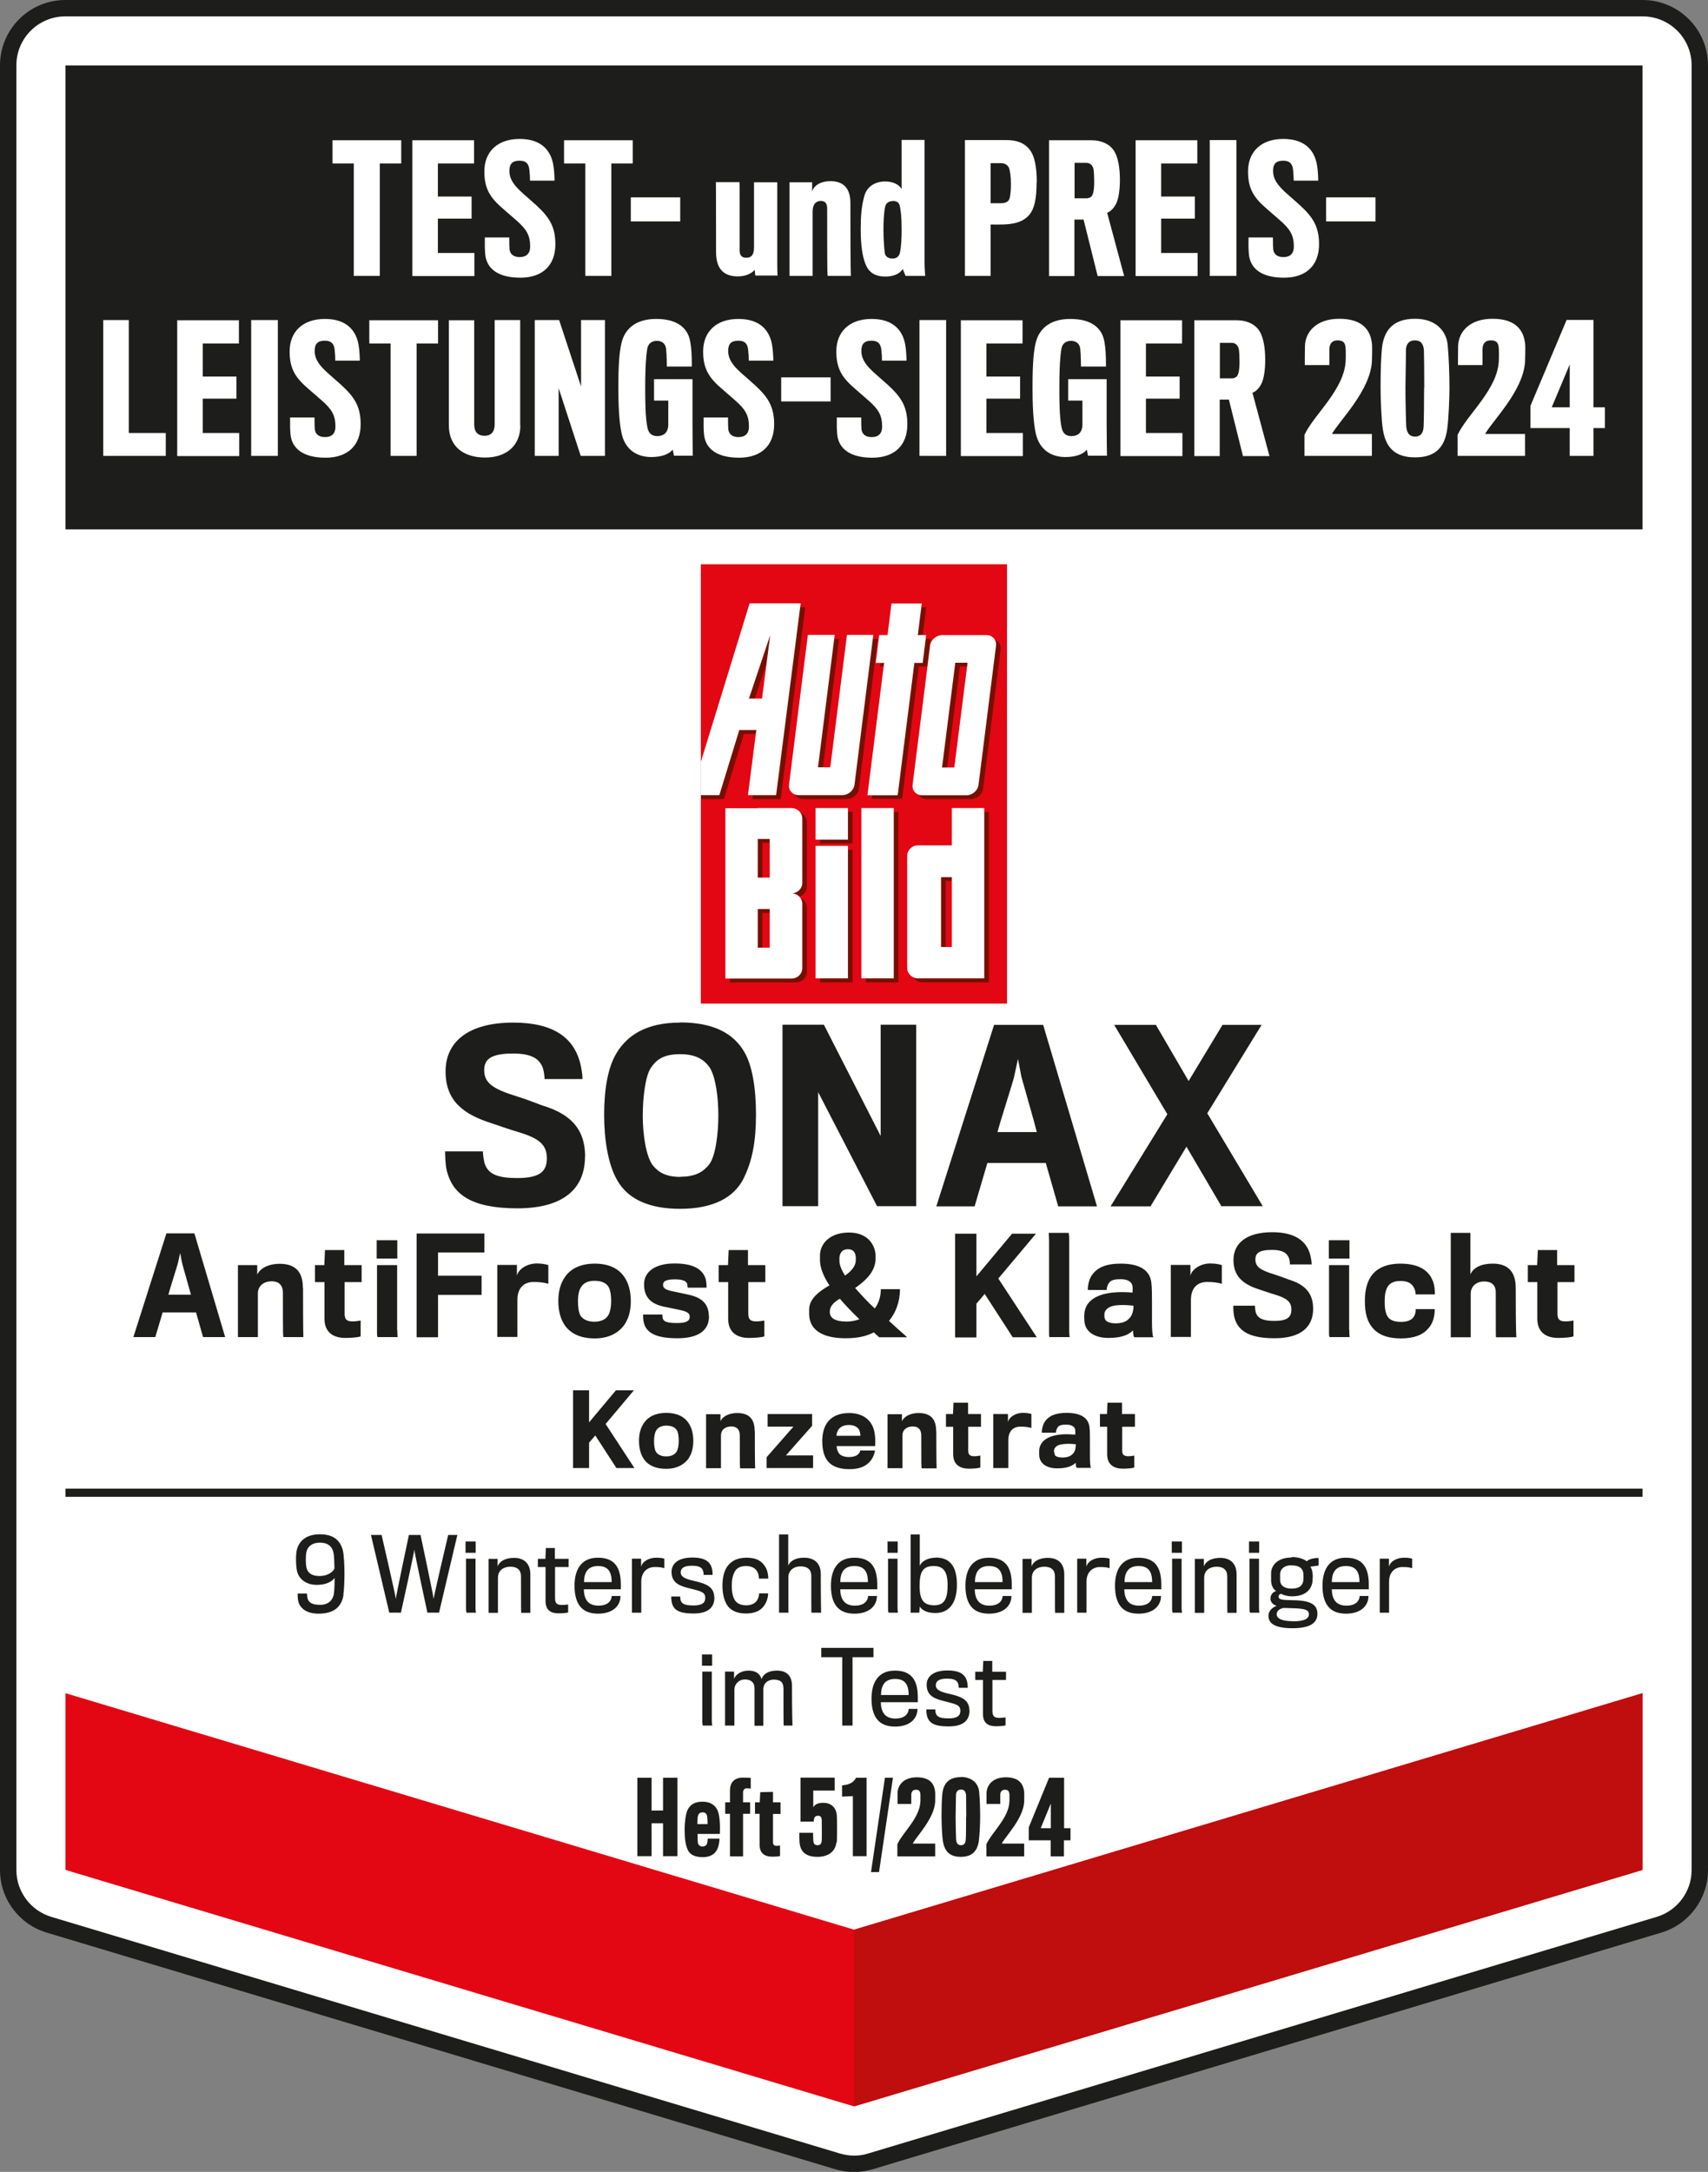
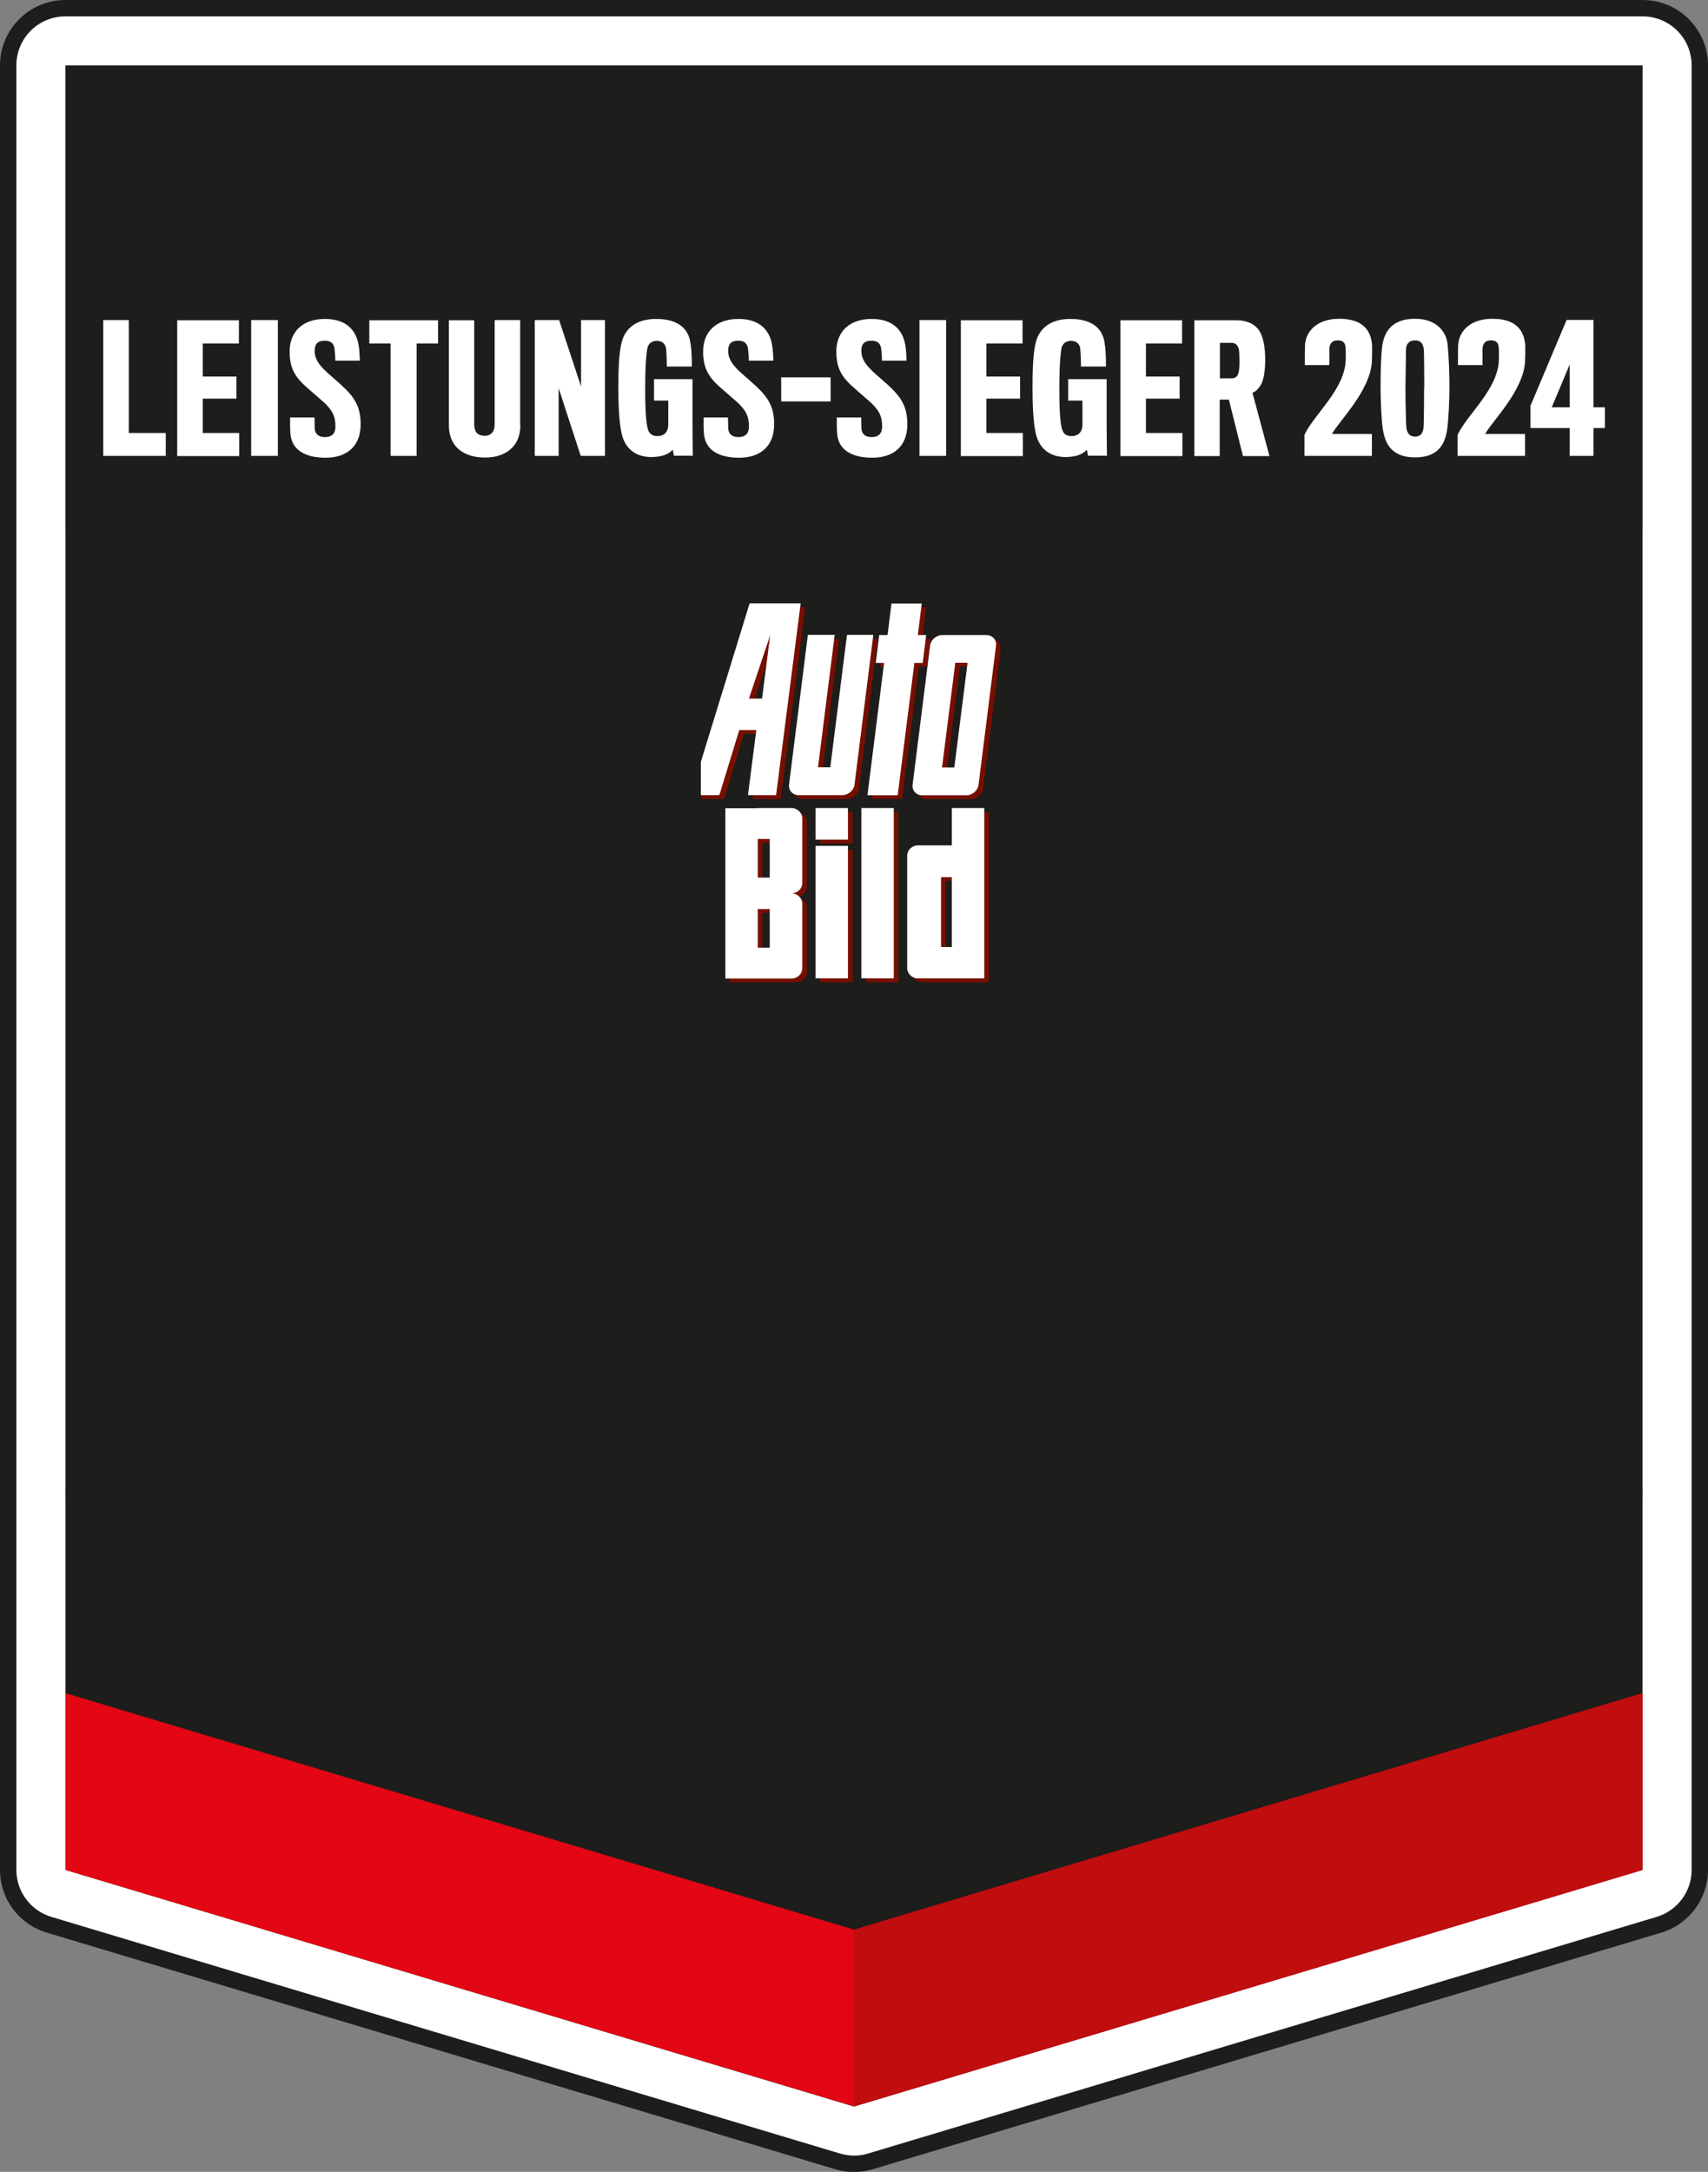
<svg xmlns="http://www.w3.org/2000/svg" id="Ebene_1" viewBox="0 0 104.38 132.72">
  <rect x="0" y="0" width="104.38" height="132.72" fill="#808080" stroke="none" />
  <defs>
    <style>
      .cls-1 {
        fill: #770f00;
      }

      .cls-2 {
        fill: #1d1d1b;
      }

      .cls-3 {
        fill: #fff;
      }

      .cls-4 {
        fill: #e30613;
      }

      .cls-5 {
        fill: #c00d0d;
      }
    </style>
  </defs>
  <path class="cls-2" d="M2,4v110.27c0,.88.58,1.66,1.43,1.92l48.19,14.46c.37.11.77.11,1.15,0l48.19-14.46c.85-.25,1.42-1.03,1.42-1.92V4c0-1.1-.9-2-2-2H4c-1.1,0-2,.9-2,2" />
  <path class="cls-2" d="M2,4H0v110.27c0,1.77,1.16,3.32,2.85,3.83l48.19,14.46h0c.37.11.76.17,1.15.17s.77-.06,1.15-.17h0l48.19-14.46c1.69-.51,2.85-2.07,2.85-3.83V4c0-2.21-1.79-4-4-4H4C1.79,0,0,1.79,0,4h100.38v110.27h0s-48.19,14.46-48.19,14.46h0,0l-48.19-14.46h0V4h-2" />
-   <path class="cls-3" d="M2.5,4v110.27c0,.66.43,1.25,1.07,1.44l48.19,14.46c.28.08.58.08.86,0l48.19-14.46c.63-.19,1.07-.77,1.07-1.44V4c0-.83-.67-1.5-1.5-1.5H4c-.83,0-1.5.67-1.5,1.5" />
  <path class="cls-3" d="M2.5,4h-1.5v110.27c0,1.32.87,2.49,2.14,2.87l48.19,14.46c.28.08.57.13.86.13s.58-.04.86-.13h0l48.19-14.46c1.27-.38,2.14-1.55,2.14-2.87V4c0-1.66-1.34-3-3-3H4c-1.66,0-3,1.34-3,3h3s96.38,0,96.38,0h0v110.27l-48.19,14.46h0,0l-48.19-14.46V4h-1.5" />
  <polyline class="cls-4" points="100.38 114.27 100.38 103.47 52.19 117.92 4 103.47 4 114.27 52.19 128.72 100.38 114.27" />
  <polyline class="cls-5" points="52.19 128.72 52.19 117.93 100.38 103.47 100.38 114.27 52.19 128.72" />
-   <polygon class="cls-4" points="42.83 34.48 61.54 34.48 61.54 61.33 42.83 61.33 42.83 34.48 42.83 34.48" />
  <path class="cls-1" d="M45.46,44.85l-1.22,3.98h-1.4v-1.15l3.25-10.57h3.12l-1.5,11.72h-1.72l.51-3.98h-1.05ZM47.35,39.04l-1.3,3.88h.8l.5-3.88h0ZM50.12,49.61h1.98v1.93h-1.98v-1.93h0ZM50.12,60.03v-8.1h1.98v8.1h-1.98ZM47.32,55.79h-.73v2.36s.73,0,.73,0v-2.36h0ZM47.32,51.5h-.73v2.36h.73v-2.36h0ZM46.59,49.61h2.06c.36,0,.66.29.66.64v3.93c0,.35-.29.64-.66.64.36,0,.66.29.66.64v3.93c0,.35-.29.64-.66.64h-2.06s-1.98,0-1.98,0v-10.41h1.98ZM52.92,60.03v-10.41h1.98v10.41h-1.98ZM55.72,59.39v-6.85c0-.35.29-.64.66-.64h2.07v-2.28h1.98v10.41h-4.05c-.36,0-.66-.29-.66-.64h0ZM57.79,53.83v4.27h.66v-4.27h-.66ZM58.6,47.13l.81-6.4h-.75l-.81,6.4h.75ZM60.57,39.04c.36,0,.62.29.58.64l-1.07,8.51c-.04.35-.38.64-.74.64h-2.71c-.36,0-.62-.29-.58-.64l1.07-8.51c.04-.35.38-.64.74-.64h2.71ZM52.49,48.19c-.04.35-.38.64-.74.64h-2.68c-.36,0-.62-.29-.58-.64l1.15-9.15h1.64l-1.02,8.09h.75l1.02-8.09h1.61l-1.15,9.15h0ZM56.36,39.04h.51l-.21,1.69h-.51l-1.02,8.09h-1.85l1.02-8.09h-.51l.21-1.69h.51l.24-1.93h1.85l-.24,1.93h0Z" />
  <path class="cls-3" d="M45.18,44.61l-1.22,3.98h-1.13v-2.03l2.98-9.69h3.12l-1.5,11.72h-1.72l.51-3.98h-1.05ZM47.07,38.81l-1.3,3.88h.8l.5-3.88h0ZM49.84,49.38h1.98v1.93h-1.98v-1.93h0ZM49.84,59.79v-8.1h1.98v8.1h-1.98ZM47.04,55.55h-.73v2.36s.73,0,.73,0v-2.36h0ZM47.04,51.27h-.73v2.36h.73v-2.36h0ZM46.31,49.38h2.06c.36,0,.66.29.66.64v3.93c0,.35-.29.64-.66.64.36,0,.66.29.66.64v3.93c0,.35-.29.64-.66.64h-2.06s-1.98,0-1.98,0v-10.41h1.98ZM52.64,59.79v-10.41h1.98v10.41h-1.98ZM55.44,59.15v-6.85c0-.35.29-.64.66-.64h2.07v-2.28h1.98v10.41h-4.05c-.36,0-.66-.29-.66-.64h0ZM57.51,53.6v4.27h.66v-4.27h-.66ZM58.32,46.9l.81-6.4h-.75l-.81,6.4h.75ZM60.29,38.81c.36,0,.62.29.58.64l-1.07,8.51c-.04.35-.38.64-.74.64h-2.71c-.36,0-.62-.29-.58-.64l1.07-8.51c.04-.35.38-.64.74-.64h2.71ZM52.22,47.95c-.04.35-.38.64-.74.64h-2.68c-.36,0-.62-.29-.58-.64l1.15-9.15h1.64l-1.02,8.09h.75l1.02-8.09h1.61l-1.15,9.15h0ZM56.09,38.81h.51l-.21,1.7h-.51l-1.02,8.09h-1.85l1.02-8.09h-.51l.21-1.7h.51l.24-1.93h1.85l-.24,1.93h0Z" />
  <polyline class="cls-2" points="4 91.47 100.38 91.47 100.38 90.97 4 90.97" />
  <path class="cls-2" d="M20.98,97.48c.05-.29.07-.91.07-1.33,0-.47-.03-1.13-.1-1.42-.19-.71-.7-.97-1.4-.97-.79,0-1.24.36-1.4.91-.09.31-.07,1.01,0,1.33.11.49.55.85,1.21.85.54,0,.91-.18,1.09-.42,0,.23-.01.7-.04.92-.05.44-.35.72-.84.72s-.73-.13-.79-.45l-.02-.24h-.57c0,.09,0,.3.03.43.08.45.5.8,1.24.8.94,0,1.4-.4,1.53-1.12h0ZM20.44,95.85c-.06.16-.35.46-.93.46-.5,0-.73-.23-.79-.55-.04-.2-.05-.68.01-.94.08-.33.36-.55.82-.55s.76.2.84.67c.03.17.05.64.05.92h0ZM27.97,93.8h-.58s-.89,3.77-.89,3.91c0-.14-.8-3.91-.8-3.91h-.71s-.8,3.76-.8,3.91c0-.15-.87-3.91-.87-3.91h-.65l1.12,4.75h.71s.82-3.7.82-3.85c0,.16.8,3.85.8,3.85h.71l1.12-4.75h0ZM29.07,94.89v-.69h-.62v.69h.62ZM29.09,98.55s-.03-.11-.03-.31v-2.99h-.58v3.02c0,.19.02.27.04.28h.57ZM32.41,96.2c0-.52-.26-1-1-1-.42,0-.85.14-1,.52v-.46h-.55v3.3h.57v-2.14c0-.47.36-.68.76-.68.43,0,.65.21.65.59,0,2.2,0,2.23.02,2.23h.55s0-.13,0-2.36h0ZM34.75,95.76v-.5h-.84v-.66h-.55s-.03.66-.03.66h-.46v.5h.47v2.08c0,.58.35.75.79.75.23,0,.46-.02.59-.05v-.49c-.08.01-.26.03-.37.03-.29,0-.43-.08-.43-.41v-1.91h.83ZM37.93,97.53h-.55c0,.25-.19.59-.81.59-.58,0-.88-.33-.89-1h2.26c0-.1,0-.2,0-.3,0-1.07-.41-1.63-1.4-1.63-1.1,0-1.43.84-1.43,1.71,0,1.3.61,1.71,1.44,1.71.93,0,1.37-.51,1.37-1.07h0ZM37.38,96.68h-1.69c.01-.58.22-.98.86-.98.59,0,.83.32.83.98h0ZM40.59,95.25c-.1-.04-.26-.06-.49-.06-.44,0-.85.23-.92.56v-.5h-.56v3.3h.57v-1.91c0-.56.36-.88.82-.88.25,0,.44.02.59.07v-.58h0ZM43.65,97.62c0-.65-.5-.83-1.1-.98-.49-.11-.95-.21-.95-.55,0-.24.16-.41.7-.41.59,0,.7.23.7.56h.55c0-.65-.26-1.06-1.24-1.06-.87,0-1.27.38-1.27.88,0,.73.59.88,1.17,1.02.62.16.89.21.89.57,0,.29-.19.46-.71.46-.66,0-.82-.15-.82-.55h-.55c0,.77.34,1.04,1.37,1.04.89,0,1.27-.37,1.27-.98h0ZM46.95,96.48c0-.19-.03-.46-.14-.66-.21-.4-.56-.63-1.17-.63-.55,0-.91.17-1.16.49-.22.28-.33.71-.33,1.21,0,.56.13,1.02.36,1.3.23.26.57.41,1.08.41s.86-.16,1.07-.43c.2-.25.28-.56.28-.8h-.55c0,.12-.04.3-.14.45-.12.17-.34.28-.65.28s-.53-.1-.67-.28c-.16-.23-.21-.56-.21-.92s.05-.62.2-.89c.13-.2.34-.31.67-.31s.55.12.67.31c.09.13.12.35.12.46h.56ZM50.18,98.55s-.02-.73-.02-2.36c0-.64-.37-1-1.03-1-.49,0-.84.19-.96.48v-1.9h-.56v4.78h.57v-2.17c0-.41.33-.66.74-.66.47,0,.66.23.66.58,0,1.5,0,2.24.01,2.25h.58ZM53.6,97.53h-.55c0,.25-.19.59-.81.59-.58,0-.88-.33-.89-1h2.26c0-.1,0-.2,0-.3,0-1.07-.41-1.63-1.4-1.63-1.1,0-1.43.84-1.43,1.71,0,1.3.61,1.71,1.44,1.71.93,0,1.37-.51,1.37-1.07h0ZM53.04,96.68h-1.69c.01-.58.22-.98.86-.98.59,0,.83.32.83.98h0ZM54.86,94.89v-.69h-.62v.69h.62ZM54.88,98.55s-.03-.11-.03-.31v-2.99h-.58v3.02c0,.19.02.27.04.28h.57ZM57.18,95.19c-.49,0-.87.23-.97.5v-1.92h-.56v4.78h.53l.03-.37c.18.27.52.39.96.39.81,0,1.31-.58,1.31-1.73s-.45-1.66-1.3-1.66h0ZM57.06,95.7c.61,0,.85.35.85,1.18,0,.71-.14,1.22-.8,1.22s-.91-.32-.91-1.18.19-1.22.86-1.22h0ZM61.82,97.53h-.55c0,.25-.19.59-.81.59-.58,0-.88-.33-.89-1h2.26c0-.1,0-.2,0-.3,0-1.07-.41-1.63-1.4-1.63-1.1,0-1.43.84-1.43,1.71,0,1.3.61,1.71,1.44,1.71.93,0,1.37-.51,1.37-1.07h0ZM61.27,96.68h-1.69c.01-.58.22-.98.86-.98.59,0,.83.32.83.98h0ZM65.04,96.2c0-.52-.26-1-1-1-.42,0-.85.14-1,.52v-.46h-.55v3.3h.57v-2.14c0-.47.36-.68.76-.68.43,0,.65.21.65.59,0,2.2,0,2.23.02,2.23h.55s0-.13,0-2.36h0ZM67.8,95.25c-.1-.04-.26-.06-.49-.06-.44,0-.85.23-.92.56v-.5h-.56v3.3h.57v-1.91c0-.56.36-.88.82-.88.25,0,.44.02.59.07v-.58h0ZM70.96,97.53h-.55c0,.25-.19.59-.81.59-.58,0-.88-.33-.89-1h2.26c0-.1,0-.2,0-.3,0-1.07-.41-1.63-1.4-1.63-1.1,0-1.43.84-1.43,1.71,0,1.3.61,1.71,1.44,1.71.93,0,1.37-.51,1.37-1.07h0ZM70.41,96.68h-1.69c.01-.58.22-.98.86-.98.59,0,.83.32.83.98h0ZM72.23,94.89v-.69h-.62v.69h.62ZM72.24,98.55s-.03-.11-.03-.31v-2.99h-.58v3.02c0,.19.02.27.04.28h.57ZM75.57,96.2c0-.52-.26-1-1-1-.42,0-.85.14-1,.52v-.46h-.55v3.3h.57v-2.14c0-.47.36-.68.76-.68.43,0,.65.21.65.59,0,2.2,0,2.23.02,2.23h.55s0-.13,0-2.36h0ZM76.95,94.89v-.69h-.62v.69h.62ZM76.97,98.55s-.03-.11-.03-.31v-2.99h-.58v3.02c0,.19.02.27.04.28h.57ZM78.93,95.18c-.82,0-1.23.45-1.25.93,0,.09,0,.4,0,.5.01.28.14.52.31.62-.22.05-.35.25-.35.46s.16.38.38.44c-.18.07-.5.24-.5.62,0,.47.42.75,1.47.75s1.52-.31,1.52-.88c0-.52-.34-.82-1.48-.83-.73-.01-.89-.05-.89-.22,0-.11.07-.16.16-.17.11.07.37.15.66.15.66,0,1.17-.28,1.25-.91.01-.12.02-.35.01-.44-.02-.21-.08-.39-.14-.46l.5-.07v-.46c-.23-.01-.58.05-.72.2-.14-.11-.44-.26-.93-.26h0ZM78.94,95.66c.47,0,.67.19.71.47.01.1.01.38,0,.46-.04.27-.21.49-.71.49s-.69-.22-.71-.49v-.43c.02-.28.26-.51.71-.51h0ZM78.99,99.07c-.71,0-.97-.19-.97-.43,0-.21.2-.34.43-.38.08,0,.32.01.61.02.74.02.93.12.93.37s-.25.43-.99.43h0ZM83.64,97.53h-.55c0,.25-.19.59-.81.59-.58,0-.88-.33-.89-1h2.26c0-.1,0-.2,0-.3,0-1.07-.41-1.63-1.4-1.63-1.1,0-1.43.84-1.43,1.71,0,1.3.61,1.71,1.44,1.71.93,0,1.37-.51,1.37-1.07h0ZM83.08,96.68h-1.69c.01-.58.22-.98.86-.98.59,0,.83.32.83.98h0ZM86.29,95.25c-.1-.04-.26-.06-.49-.06-.44,0-.85.23-.92.56v-.5h-.56v3.3h.57v-1.91c0-.56.36-.88.82-.88.25,0,.44.02.59.07v-.58h0Z" />
-   <path class="cls-2" d="M43.52,101.79v-.69h-.62v.69h.62ZM43.53,105.45s-.03-.11-.03-.31v-2.99h-.58v3.02c0,.19.02.27.04.28h.57ZM47.9,105.45h.53s-.03-.74-.03-2.44c0-.53-.26-.92-.92-.92-.41,0-.8.13-.94.52-.1-.35-.38-.52-.79-.52s-.77.2-.89.5v-.44h-.55v3.3h.57v-2.2c0-.31.25-.62.65-.62.38,0,.58.2.58.53v2.3h.54v-2.23c0-.37.28-.59.64-.59.47,0,.59.22.59.56,0,1.55,0,2.26.02,2.26h0ZM53.38,101.27v-.57h-3.19v.57h1.28v4.18h.63v-4.18h1.28ZM56.08,104.43h-.55c0,.25-.19.59-.81.59-.58,0-.88-.33-.89-1h2.26c0-.1,0-.2,0-.3,0-1.07-.41-1.63-1.4-1.63-1.1,0-1.43.84-1.43,1.71,0,1.3.61,1.71,1.44,1.71.93,0,1.37-.51,1.37-1.07h0ZM55.53,103.58h-1.69c.01-.58.22-.98.86-.98.59,0,.83.32.83.98h0ZM59.24,104.52c0-.65-.5-.83-1.1-.98-.49-.11-.95-.21-.95-.55,0-.24.16-.41.7-.41.59,0,.7.23.7.56h.55c0-.65-.26-1.06-1.24-1.06-.87,0-1.27.38-1.27.88,0,.73.59.88,1.17,1.02.62.16.89.21.89.57,0,.29-.19.46-.71.46-.66,0-.82-.15-.82-.55h-.55c0,.77.34,1.04,1.37,1.04.89,0,1.27-.37,1.27-.98h0ZM61.48,102.66v-.5h-.84v-.66h-.55s-.03.66-.03.66h-.46v.5h.47v2.08c0,.58.35.75.79.75.23,0,.46-.02.59-.05v-.49c-.08.01-.26.03-.37.03-.29,0-.43-.08-.43-.41v-1.91h.83Z" />
  <path class="cls-2" d="M35.76,70.7c0-1.78-.97-2.65-2.63-3.15-.38-.15-1.08-.41-1.57-.56-1.48-.46-1.97-.83-1.97-1.6,0-.64.39-1.01,1.76-1.01,1.12,0,1.61.31,1.82.87.08.24.11.56.11.69h2.32c0-.29-.08-.77-.18-1.11-.41-1.39-1.57-2.34-4.05-2.34-2.77,0-4.14,1.19-4.14,2.98s1.06,2.63,2.87,3.19c.5.18,1.2.41,1.61.53,1.25.38,1.71.77,1.71,1.6s-.48,1.2-1.81,1.2c-1.16,0-1.74-.22-1.97-.83-.07-.17-.13-.64-.13-.8h-2.31c0,.17.01.81.11,1.2.35,1.4,1.46,2.28,4.31,2.28s4.13-1.23,4.13-3.16h0ZM41.57,62.49c-2.07,0-3.23.77-3.89,1.86-.55.9-.76,2.28-.76,3.78s.24,3.01.78,3.96c.67,1.23,2.04,1.78,3.86,1.78,2.03,0,3.28-.69,3.86-1.81.56-1.11.78-2.31.78-3.96s-.24-3.01-.71-3.81c-.67-1.15-1.89-1.81-3.93-1.81h0ZM41.59,71.92c-.88,0-1.34-.27-1.69-.7-.42-.53-.62-1.9-.62-3.04s.17-2.46.5-2.93c.36-.53.81-.83,1.79-.83s1.48.35,1.81.83c.36.59.52,1.82.52,2.9,0,1.13-.17,2.52-.57,3.02-.34.42-.8.74-1.74.74h0ZM55.99,73.71v-11.09h-2.17v6.8l-3.47-6.8h-2.53v11.09h2.18v-6.97l3.6,6.97h2.39ZM60.34,71.07h3.57l.76,2.65h2.37l-3.29-11.09h-3l-3.53,11.09h2.34l.78-2.65h0ZM63.35,69.18h-2.39c.14-.57.97-3.14,1.01-3.36.04-.17.24-1.11.24-1.11,0,0,.18.92.21,1.09.06.24.81,2.83.94,3.37h0ZM72.5,70.06l2.14,3.65h2.53l-3.39-5.68,3.32-5.4h-2.39l-2.07,3.43-2-3.43h-2.55l3.25,5.46-3.47,5.63h2.44l2.2-3.65h0Z" />
  <path class="cls-2" d="M9.94,80.2h2.04l.43,1.51h1.35l-1.88-6.34h-1.71l-2.02,6.34h1.34l.45-1.51h0ZM11.66,79.12h-1.37c.08-.33.55-1.79.58-1.92.02-.1.14-.63.14-.63,0,0,.1.53.12.62.03.14.46,1.62.54,1.93h0ZM18.51,78.71c0-.97-.43-1.48-1.43-1.48-.59,0-1.15.22-1.36.66v-.58h-1.18v4.4h1.22v-2.66c0-.5.39-.75.84-.75.47,0,.69.26.69.72,0,2.59,0,2.69.05,2.69h1.2s-.02-.21-.02-3.01h0ZM22.1,78.35v-1.04h-1.06v-.92h-1.18s-.04.92-.04.92h-.57v1.04h.58v2.24c0,.89.62,1.17,1.26,1.17.39,0,.74-.03.95-.09v-.97c-.13.02-.33.05-.48.05-.35,0-.5-.1-.5-.47v-1.93h1.03ZM24.27,81.28v-3.97h-1.23v3.98c0,.34,0,.4.05.42h1.21s-.02-.11-.02-.43h0ZM24.28,76.91v-1.12h-1.26v1.12h1.26ZM29.6,76.54v-1.16h-4.14v6.34h1.31v-2.59h2.66v-1.17h-2.66v-1.42h2.82ZM33.51,77.31c-.15-.05-.38-.1-.71-.1-.58,0-1.12.34-1.21.75v-.66h-1.2v4.4h1.23v-2.26c0-.75.41-1.1.99-1.1.38,0,.65.04.9.11v-1.14h0ZM38.55,79.5c0-.58-.14-1.14-.45-1.54-.32-.43-.88-.74-1.75-.74s-1.46.31-1.79.77c-.32.43-.44.95-.44,1.51,0,.62.14,1.15.44,1.55.35.45.92.74,1.78.74s1.43-.33,1.78-.78c.3-.41.43-.91.43-1.5h0ZM37.35,79.51c0,.34-.06.67-.18.87-.16.26-.46.39-.84.39s-.69-.12-.86-.38c-.11-.2-.15-.54-.15-.88,0-.3.05-.65.18-.84.15-.26.42-.4.83-.4s.69.12.84.34c.13.19.18.56.18.9h0ZM43.32,80.45c0-.78-.44-1.17-1.28-1.34-.16-.04-.62-.13-.89-.19-.44-.09-.63-.18-.63-.4s.17-.34.73-.34c.49,0,.66.11.74.25l.04.26h1.15c0-.09,0-.38-.07-.58-.22-.62-.85-.9-1.89-.9-1.22,0-1.86.53-1.86,1.27,0,.78.4,1.2,1.22,1.37.22.05.64.13.82.17.54.11.75.19.75.45s-.22.38-.78.38c-.53,0-.8-.07-.86-.26-.03-.1-.03-.19-.03-.26h-1.18c0,.12,0,.3.04.47.15.69.82.98,2.06.98s1.93-.45,1.93-1.34h0ZM46.77,78.35v-1.04h-1.06v-.92h-1.18s-.04.92-.04.92h-.57v1.04h.58v2.24c0,.89.62,1.17,1.26,1.17.39,0,.74-.03.95-.09v-.97c-.13.02-.33.05-.48.05-.35,0-.5-.1-.5-.47v-1.93h1.03ZM52.26,78.71c.64-.45,1.21-.98,1.25-1.74v-.3c-.07-.74-.6-1.35-1.62-1.35-1.1,0-1.75.6-1.78,1.37v.36c.02.41.18.9.58,1.5-.63.36-1.22.81-1.24,1.44,0,.1,0,.27,0,.38.06,1.04,1.03,1.41,2.22,1.41.74,0,1.27-.12,1.73-.36.1.1.22.2.33.3h1.71c-.4-.35-.77-.69-1.11-1,.42-.51.67-1.18.67-1.94h-1.17c0,.44-.13.86-.37,1.18-.46-.42-.87-.88-1.19-1.24h0ZM51.64,77.95c-.19-.3-.32-.6-.34-.85v-.26c.03-.27.16-.5.51-.5.38,0,.47.24.49.5v.21c-.02.33-.28.64-.66.9h0ZM51.32,79.36c.3.35.74.82,1.2,1.26-.22.08-.49.14-.78.14-.7,0-1.03-.21-1.03-.59,0-.3.17-.55.62-.81h0ZM60.17,79.06l1.72,2.66h1.47l-2.35-3.59,2.3-2.74h-1.46l-2.18,2.61v-2.61h-1.3v6.34h1.3v-2.06l.5-.59h0ZM65.37,81.71s-.03-.16-.03-.38v-5.62c0-.18-.02-.32-.03-.37h-1.22c0,.06.02.26.02.46v5.57c0,.25,0,.33.03.34h1.22ZM70.48,81.71c-.06-.09-.08-.55-.08-.9,0-.33,0-.89,0-1.18,0-.38,0-.98-.04-1.26-.09-.72-.66-1.15-1.87-1.15-.91,0-1.48.24-1.81.78-.13.22-.21.58-.2.83h1.15c0-.15.05-.3.15-.44.12-.17.35-.22.71-.22.42,0,.68.16.72.42.02.14,0,.3,0,.4-.36-.03-.68-.04-.99-.02-1.34.08-1.9.63-1.95,1.3-.02.16,0,.32,0,.46.05.67.64,1.03,1.47,1.03.76,0,1.22-.17,1.5-.46,0,.3.06.42.1.42h1.11ZM69.27,79.79c0,.06,0,.23-.04.35-.05.26-.19.42-.34.54-.17.13-.46.19-.7.19-.26,0-.52-.06-.62-.19-.08-.1-.08-.22-.08-.34,0-.19.11-.35.3-.45.26-.14.61-.14.85-.14.24,0,.45.02.64.04h0ZM74.67,77.31c-.15-.05-.38-.1-.71-.1-.58,0-1.12.34-1.21.75v-.66h-1.2v4.4h1.23v-2.26c0-.75.41-1.1.99-1.1.38,0,.65.04.9.11v-1.14h0ZM80.25,79.99c0-1.02-.55-1.51-1.5-1.8-.22-.09-.62-.23-.9-.32-.85-.26-1.13-.47-1.13-.91,0-.37.22-.58,1.01-.58.64,0,.92.18,1.04.5.05.14.06.32.06.39h1.33c0-.17-.05-.44-.1-.63-.23-.79-.9-1.34-2.31-1.34-1.58,0-2.37.68-2.37,1.7s.61,1.5,1.64,1.82c.29.1.69.23.92.3.71.22.98.44.98.91s-.27.69-1.03.69c-.66,0-.99-.13-1.13-.47-.04-.1-.07-.37-.07-.46h-1.32c0,.1,0,.46.06.69.2.8.83,1.3,2.46,1.3s2.36-.7,2.36-1.81h0ZM82.45,81.28v-3.97h-1.23v3.98c0,.34,0,.4.05.42h1.21s-.02-.11-.02-.43h0ZM82.47,76.91v-1.12h-1.26v1.12h1.26ZM87.69,79.08c0-.24-.03-.6-.14-.83-.22-.55-.75-1.03-1.98-1.03-.71,0-1.3.2-1.69.65-.31.38-.47.92-.47,1.63,0,.75.14,1.3.54,1.72.36.38.9.57,1.66.57.82,0,1.34-.22,1.66-.59.3-.31.41-.76.41-1.2h-1.16c0,.14-.02.32-.13.48-.12.18-.37.3-.77.3s-.66-.1-.8-.3c-.17-.24-.2-.59-.2-.96s.05-.7.21-.93c.16-.22.42-.31.77-.31.41,0,.64.14.77.34.1.14.14.34.14.48h1.18ZM92.63,78.71c0-.99-.46-1.49-1.41-1.49-.7,0-1.18.24-1.36.66v-2.54h-1.2v6.38h1.22v-2.67c0-.44.34-.74.82-.74.5,0,.71.26.71.67,0,2.64,0,2.74.02,2.74h1.24s-.04-.12-.04-3h0ZM96.22,78.35v-1.04h-1.06v-.92h-1.18s-.04.92-.04.92h-.57v1.04h.58v2.24c0,.89.62,1.17,1.26,1.17.39,0,.74-.03.95-.09v-.97c-.13.02-.33.05-.48.05-.35,0-.5-.1-.5-.47v-1.93h1.03Z" />
  <path class="cls-2" d="M36.38,87.72l1.29,1.99h1.1l-1.76-2.69,1.73-2.06h-1.1l-1.64,1.96v-1.96h-.98v4.75h.98v-1.55l.38-.44h0ZM42.37,88.05c0-.43-.1-.85-.34-1.16-.24-.32-.66-.55-1.31-.55s-1.09.23-1.34.58c-.24.32-.33.71-.33,1.13,0,.46.11.86.33,1.16.26.34.69.55,1.33.55s1.07-.25,1.34-.59c.22-.31.32-.68.32-1.13h0ZM41.48,88.06c0,.25-.04.5-.13.65-.12.19-.34.29-.63.29s-.52-.09-.64-.29c-.08-.15-.11-.4-.11-.66,0-.22.04-.49.13-.63.11-.19.32-.3.62-.3s.52.09.63.26c.1.14.13.42.13.67h0ZM46.12,87.46c0-.73-.32-1.11-1.07-1.11-.44,0-.86.16-1.02.5v-.43h-.88v3.3h.91v-1.99c0-.38.29-.56.63-.56.35,0,.52.2.52.54,0,1.94,0,2.02.04,2.02h.9s-.02-.16-.02-2.26h0ZM49.69,89.71v-.77h-1.66l1.6-1.81v-.72h-2.72v.77h1.58l-1.64,1.87v.66h2.84ZM53.45,88.64h-.88c0,.08-.07.19-.19.28-.12.08-.29.12-.5.12-.29,0-.51-.09-.61-.23-.09-.13-.14-.29-.14-.44h2.35c.04-.55-.03-1.04-.23-1.36-.23-.38-.68-.66-1.36-.66s-1.13.26-1.38.65c-.18.29-.26.67-.26,1.06,0,.45.08.81.23,1.07.26.46.78.65,1.42.65.52,0,.87-.12,1.12-.33.28-.22.41-.54.45-.8h0ZM52.58,87.74h-1.46c0-.12.05-.31.16-.43.12-.14.32-.23.6-.23s.48.1.58.23c.09.11.12.29.12.43h0ZM57.21,87.46c0-.73-.32-1.11-1.07-1.11-.44,0-.86.16-1.02.5v-.43h-.88v3.3h.91v-1.99c0-.38.29-.56.63-.56.35,0,.52.2.52.54,0,1.94,0,2.02.04,2.02h.9s-.02-.16-.02-2.26h0ZM59.95,87.19v-.78h-.79v-.69h-.89s-.03.69-.03.69h-.43v.78h.44v1.68c0,.67.47.88.95.88.29,0,.56-.02.71-.07v-.73c-.1.02-.25.04-.36.04-.26,0-.38-.08-.38-.35v-1.45h.77ZM63.04,86.41c-.11-.04-.29-.07-.53-.07-.44,0-.84.25-.91.56v-.49h-.9v3.3h.92v-1.7c0-.56.31-.83.74-.83.28,0,.49.03.67.08v-.86h0ZM66.67,89.71c-.04-.07-.06-.41-.06-.68,0-.25,0-.67,0-.89,0-.28,0-.74-.03-.94-.07-.54-.5-.86-1.4-.86-.68,0-1.11.18-1.36.59-.1.17-.16.44-.15.62h.86c0-.11.04-.22.11-.33.09-.13.26-.16.53-.16.32,0,.51.12.54.31.01.1,0,.22,0,.3-.27-.02-.51-.03-.74-.02-1,.06-1.43.47-1.46.97-.01.12,0,.24,0,.34.04.5.48.77,1.1.77.57,0,.91-.13,1.13-.34,0,.22.04.31.08.31h.83ZM65.75,88.27l-.03.26c-.04.2-.14.32-.26.4-.13.1-.34.14-.52.14-.2,0-.39-.04-.47-.14l-.06-.25c0-.14.08-.26.22-.34.2-.1.46-.1.64-.11.18,0,.34.01.48.03h0ZM69.36,87.19v-.78h-.79v-.69h-.89s-.03.69-.03.69h-.43v.78h.44v1.68c0,.67.47.88.95.88.29,0,.56-.02.71-.07v-.73c-.1.02-.25.04-.36.04-.26,0-.38-.08-.38-.35v-1.45h.77Z" />
-   <path class="cls-2" d="M41.4,113.43v-4.79h-.88v2h-.7v-2h-.87v4.79h.87v-2.01h.7v2.01h.88ZM43.98,112.36h-.73c0,.08-.01.19-.04.29-.03.13-.16.19-.28.19s-.26-.07-.28-.23c-.02-.15-.02-.39-.02-.54h1.36c.03-.56-.01-1.14-.13-1.42-.14-.34-.46-.55-.92-.55-.57,0-.82.26-.94.55-.09.22-.16.66-.16,1.16s.04.89.18,1.21c.14.34.49.47.93.47s.72-.18.86-.44c.13-.22.16-.58.16-.68h0ZM43.24,111.47h-.62c0-.23,0-.44.05-.55.04-.11.14-.17.27-.17s.23.07.26.18c.02.08.04.24.04.54h0ZM45.84,110.84v-.7h-.43v-.61c0-.12.07-.25.23-.25l.24.02v-.65c-.09-.01-.26-.02-.47-.02-.59,0-.8.35-.8.8v.71h-.29v.7h.29v2.6h.8v-2.6h.43ZM47.7,110.84v-.7h-.46v-.64l-.78.02-.03.62h-.29v.7h.28v1.88c0,.52.29.74.78.74.21,0,.34-.01.47-.04v-.64l-.2.02c-.13,0-.23-.04-.23-.22v-1.73h.47ZM51.14,112.59c.02-.38.02-1.34,0-1.66-.04-.47-.35-.76-.82-.76-.34,0-.52.09-.62.28v-1.03h1.31v-.79h-2.09v2.69h.81c0-.25.08-.36.26-.36.16,0,.22.08.23.28,0,.25.01,1.03,0,1.21-.01.2-.07.31-.26.31s-.25-.11-.26-.32c-.01-.17-.01-.39-.01-.44h-.84c0,.22,0,.38.01.56.04.56.34.91,1.1.91s1.12-.43,1.15-.89h0ZM52.96,113.43v-4.79h-.65c-.07.14-.23.42-.85.46v.69l.66-.03v3.67h.84ZM54.58,108.64h-.5l-.85,5.76h.49l.85-5.76h0ZM57.15,113.43v-.77h-1.37c.24-.46,1.3-1.51,1.37-2.54,0-.1.01-.52,0-.59-.04-.52-.32-.92-1.12-.92s-1.16.47-1.18.95c0,.1,0,.59,0,.68h.84v-.56c0-.22.13-.31.28-.31.17,0,.28.06.28.34v.34c-.02,1.04-1.08,1.92-1.41,2.65v.74h2.3ZM58.72,108.6c-.77,0-1.04.43-1.12.92-.05.37-.06.98-.06,1.51,0,.39.03,1.14.08,1.46.1.64.41.98,1.1.98s1.01-.35,1.1-.98c.05-.37.08-1.1.08-1.46,0-.49-.02-1.11-.06-1.52-.04-.49-.4-.92-1.12-.92h0ZM59.04,111.02c0,.38,0,1.19-.02,1.39-.01.22-.1.35-.29.35s-.28-.12-.3-.35c-.01-.21-.03-.91-.03-1.37,0-.32.02-.87.02-1.31,0-.23.1-.37.31-.37s.29.13.31.36c0,.21.01.83.01,1.3h0ZM62.59,113.43v-.77h-1.37c.24-.46,1.3-1.51,1.37-2.54,0-.1.01-.52,0-.59-.04-.52-.32-.92-1.12-.92s-1.16.47-1.18.95c0,.1,0,.59,0,.68h.84v-.56c0-.22.13-.31.28-.31.17,0,.28.06.28.34v.34c-.02,1.04-1.08,1.92-1.41,2.65v.74h2.3ZM65.42,112.46v-.74h-.39v-3.08h-.92l-1.24,3.03v.79h1.34v.98h.81v-.98h.39ZM64.22,111.72h-.62l.62-1.51v1.51h0Z" />
  <polygon class="cls-2" points="4 4 4 32.35 100.38 32.35 100.38 4 4 4 4 4" />
-   <path class="cls-3" d="M24.52,9.99v-1.42h-4.2v1.42h1.3v6.87h1.59v-6.87h1.32ZM28.99,16.86v-1.4h-2.23v-2.1h2.06v-1.35h-2.06v-2.02h2.21v-1.42h-3.77v8.3h3.79ZM33.94,14.92c0-1.11-.41-1.68-1.18-2.39-.16-.15-.57-.5-.78-.69-.48-.43-.85-.83-.85-1.4,0-.44.2-.62.62-.62s.56.21.6.54c.03.27.04.47.04.68h1.5c0-.24-.03-.68-.06-.85-.12-.95-.71-1.7-2.07-1.7s-2.16.78-2.16,1.99c0,1.12.41,1.65,1.18,2.31.22.19.66.57.77.67.63.55.85.92.85,1.61,0,.42-.23.64-.64.64-.39,0-.58-.19-.62-.46-.01-.06-.02-.35-.02-.74h-1.49c0,.5-.01.6.02.99.07.93.8,1.47,2.15,1.47s2.14-.75,2.14-2.04h0ZM38.67,9.99v-1.42h-4.2v1.42h1.3v6.87h1.59v-6.87h1.32ZM41.57,13.53v-1.47h-3.02v1.47h3.02ZM47.52,16.86c-.01-.08-.02-.4-.02-.69v-5.03h-1.42v3.98c0,.45-.16.63-.46.63-.28,0-.42-.12-.42-.47,0-3.99,0-4.15-.01-4.15h-1.44s.01.21.01,4.28c0,1.09.54,1.48,1.33,1.48.44,0,.82-.15,1.03-.4l.04.35h1.36ZM52,16.86s-.03-.05-.03-4.46c0-.85-.39-1.33-1.22-1.33-.54,0-.99.22-1.12.63v-.56h-1.38v5.72h1.41v-3.92c0-.48.22-.66.5-.66s.39.16.39.47c0,4.06.01,4.11.04,4.11h1.41ZM54.09,11.09c-.63,0-1.12.33-1.27.89-.17.62-.22,1.2-.22,2.04,0,.92.1,1.67.3,2.13.2.52.61.75,1.2.75.52,0,.88-.17,1.07-.46l.17.42h1.2s-.04-.48-.04-.8v-7.51h-1.4v3.01c-.16-.3-.55-.47-1-.47h0ZM54.55,12.28c.27,0,.4.11.44.31.06.31.11.62.11,1.45,0,.5-.02,1.02-.1,1.38-.04.22-.18.38-.46.38s-.44-.14-.47-.35c-.05-.43-.08-.94-.08-1.41s.02-.98.1-1.39c.04-.21.19-.36.46-.36h0ZM63.36,11.14c0-.98-.15-1.64-.43-1.99-.31-.4-.76-.59-1.42-.59h-2.54v8.3h1.57v-3.14s.73.01.94-.01c.64-.04,1.11-.21,1.42-.58.32-.37.45-1,.45-1.99h0ZM61.78,11.21c0,.45-.02.55-.06.83-.05.27-.22.38-.58.38h-.6v-2.45h.64c.25,0,.43.14.49.31.05.15.11.49.11.93h0ZM68.44,10.97c0-.74-.12-1.31-.3-1.65-.25-.49-.8-.75-1.46-.75h-2.57v8.3h1.55v-3.45h.56l.86,3.45h1.62l-1.04-3.87c.21-.07.44-.3.58-.62.12-.3.2-.75.2-1.4h0ZM66.87,11.11c0,.25-.02.6-.09.75-.04.15-.16.24-.36.26h-.75s0-2.17,0-2.17h.71c.26,0,.4.17.45.4.02.1.04.49.04.77h0ZM73.19,16.86v-1.4h-2.23v-2.1h2.06v-1.35h-2.06v-2.02h2.21v-1.42h-3.77v8.3h3.79ZM75.56,16.86v-8.3h-1.63v8.3h1.63ZM80.61,14.92c0-1.11-.41-1.68-1.18-2.39-.16-.15-.57-.5-.78-.69-.48-.43-.85-.83-.85-1.4,0-.44.2-.62.62-.62s.56.21.6.54c.03.27.04.47.04.68h1.5c0-.24-.03-.68-.06-.85-.12-.95-.71-1.7-2.07-1.7s-2.16.78-2.16,1.99c0,1.12.41,1.65,1.18,2.31.22.19.66.57.77.67.63.55.85.92.85,1.61,0,.42-.22.64-.64.64-.39,0-.58-.19-.62-.46-.01-.06-.02-.35-.02-.74h-1.49c0,.5-.01.6.02.99.07.93.8,1.47,2.15,1.47s2.14-.75,2.14-2.04h0ZM84.06,13.53v-1.47h-3.02v1.47h3.02Z" />
  <path class="cls-3" d="M10.13,27.86v-1.4h-2.26v-6.9h-1.56v8.3h3.82ZM14.62,27.86v-1.4h-2.23v-2.1h2.06v-1.35h-2.06v-2.02h2.21v-1.42h-3.77v8.3h3.79ZM16.98,27.86v-8.3h-1.63v8.3h1.63ZM22.04,25.92c0-1.11-.41-1.68-1.18-2.39-.16-.15-.57-.5-.78-.69-.48-.43-.85-.83-.85-1.4,0-.44.2-.62.62-.62s.56.21.6.54c.03.27.04.47.04.68h1.5c0-.24-.03-.68-.06-.85-.12-.95-.71-1.7-2.07-1.7s-2.16.78-2.16,1.99c0,1.12.41,1.65,1.18,2.31.22.19.66.57.77.67.63.55.85.92.85,1.61,0,.42-.22.64-.64.64-.39,0-.58-.19-.62-.46-.01-.06-.02-.35-.02-.74h-1.49c0,.5-.01.6.02.99.07.93.8,1.47,2.15,1.47s2.14-.75,2.14-2.04h0ZM26.77,20.99v-1.42h-4.2v1.42h1.3v6.87h1.59v-6.87h1.32ZM31.79,25.99v-6.43h-1.56v6.38c0,.44-.22.69-.61.69-.43,0-.64-.24-.64-.7v-6.36h-1.55v6.41c0,1.34.93,1.98,2.22,1.98s2.15-.72,2.15-1.96h0ZM36.97,27.86v-8.3h-1.46v4.06l-1.34-4.06h-1.49v8.3h1.46v-4.14l1.35,4.14h1.48ZM42.34,27.86s-.02-.98-.02-1.93v-2.76h-2.35v1.31h.87v1.53c-.03.43-.28.64-.67.64-.35,0-.54-.18-.61-.55-.13-.66-.13-1.74-.13-2.37,0-.68.01-1.67.12-2.39.05-.35.29-.51.59-.51.33,0,.54.18.57.51.04.43.04,1,.04,1.06h1.53c0-.74-.03-1.15-.1-1.53-.13-.75-.7-1.38-2.08-1.38s-1.93.74-2.1,1.4c-.2.72-.21,1.98-.21,2.84s.03,2.06.21,2.81c.22.92.9,1.39,1.8,1.39.65,0,1.09-.18,1.31-.45l.08.37h1.16ZM47.31,25.92c0-1.11-.41-1.68-1.18-2.39-.16-.15-.57-.5-.78-.69-.48-.43-.85-.83-.85-1.4,0-.44.2-.62.62-.62s.56.21.6.54c.03.27.04.47.04.68h1.5c0-.24-.03-.68-.06-.85-.12-.95-.71-1.7-2.07-1.7s-2.16.78-2.16,1.99c0,1.12.41,1.65,1.18,2.31.22.19.66.57.77.67.63.55.85.92.85,1.61,0,.42-.22.64-.64.64-.39,0-.58-.19-.62-.46-.01-.06-.02-.35-.02-.74h-1.49c0,.5-.01.6.02.99.07.93.8,1.47,2.15,1.47s2.14-.75,2.14-2.04h0ZM50.76,24.53v-1.47h-3.02v1.47h3.02ZM55.45,25.92c0-1.11-.41-1.68-1.18-2.39-.16-.15-.57-.5-.78-.69-.48-.43-.85-.83-.85-1.4,0-.44.2-.62.62-.62s.56.21.6.54c.03.27.04.47.04.68h1.5c0-.24-.03-.68-.06-.85-.12-.95-.71-1.7-2.07-1.7s-2.16.78-2.16,1.99c0,1.12.41,1.65,1.18,2.31.22.19.66.57.77.67.63.55.85.92.85,1.61,0,.42-.22.64-.64.64-.39,0-.58-.19-.62-.46-.01-.06-.02-.35-.02-.74h-1.49c0,.5-.01.6.02.99.07.93.8,1.47,2.15,1.47s2.14-.75,2.14-2.04h0ZM57.82,27.86v-8.3h-1.63v8.3h1.63ZM62.51,27.86v-1.4h-2.23v-2.1h2.06v-1.35h-2.06v-2.02h2.21v-1.42h-3.77v8.3h3.79ZM67.65,27.86s-.02-.98-.02-1.93v-2.76h-2.35v1.31h.87v1.53c-.03.43-.28.64-.67.64-.35,0-.54-.18-.61-.55-.13-.66-.13-1.74-.13-2.37,0-.68.01-1.67.12-2.39.05-.35.29-.51.59-.51.33,0,.54.18.57.51.04.43.04,1,.04,1.06h1.53c0-.74-.03-1.15-.1-1.53-.13-.75-.7-1.38-2.08-1.38s-1.93.74-2.1,1.4c-.2.72-.21,1.98-.21,2.84s.03,2.06.21,2.81c.23.92.9,1.39,1.8,1.39.65,0,1.09-.18,1.31-.45l.07.37h1.16ZM72.26,27.86v-1.4h-2.23v-2.1h2.06v-1.35h-2.06v-2.02h2.21v-1.42h-3.77v8.3h3.79ZM77.32,21.97c0-.74-.12-1.31-.3-1.65-.25-.49-.8-.75-1.46-.75h-2.57v8.3h1.55v-3.45h.56l.86,3.45h1.62l-1.04-3.87c.21-.07.44-.3.58-.62.12-.3.2-.75.2-1.4h0ZM75.75,22.11c0,.25-.02.6-.09.75-.04.15-.16.24-.36.26h-.75s0-2.17,0-2.17h.71c.26,0,.4.17.45.4.02.1.04.49.04.77h0ZM83.84,27.86v-1.34h-2.44c.43-.79,2.32-2.61,2.44-4.41.01-.18.02-.89.01-1.03-.07-.9-.58-1.6-2-1.6s-2.07.82-2.1,1.64c-.01.17-.01,1.02-.01,1.19h1.5v-.98c.01-.38.22-.53.5-.53.31,0,.5.1.5.59,0,.1.01.45,0,.59-.04,1.8-1.93,3.33-2.52,4.59v1.29h4.11ZM86.48,19.48c-1.38,0-1.85.74-2,1.6-.09.63-.11,1.7-.11,2.62,0,.68.05,1.98.14,2.54.17,1.1.73,1.71,1.97,1.71s1.8-.61,1.96-1.71c.09-.64.14-1.9.14-2.54,0-.85-.04-1.92-.11-2.63-.08-.84-.72-1.59-1.99-1.59h0ZM87.03,23.68c0,.67-.01,2.07-.03,2.4-.02.38-.18.6-.52.6s-.5-.21-.54-.6c-.02-.36-.05-1.57-.05-2.37,0-.55.03-1.51.03-2.28,0-.4.18-.63.55-.63s.52.22.55.62c.01.36.02,1.44.02,2.26h0ZM93.2,27.86v-1.34h-2.44c.43-.79,2.32-2.61,2.44-4.41.01-.18.02-.89.01-1.03-.07-.9-.58-1.6-2-1.6s-2.07.82-2.1,1.64c-.01.17-.01,1.02-.01,1.19h1.5v-.98c.01-.38.22-.53.5-.53.31,0,.5.1.5.59,0,.1.01.45,0,.59-.04,1.8-1.93,3.33-2.52,4.59v1.29h4.11ZM98.08,26.17v-1.28h-.7v-5.34h-1.64l-2.21,5.25v1.36h2.4v1.7h1.45v-1.7h.7ZM95.93,24.89h-1.1l1.1-2.62v2.62h0Z" />
</svg>